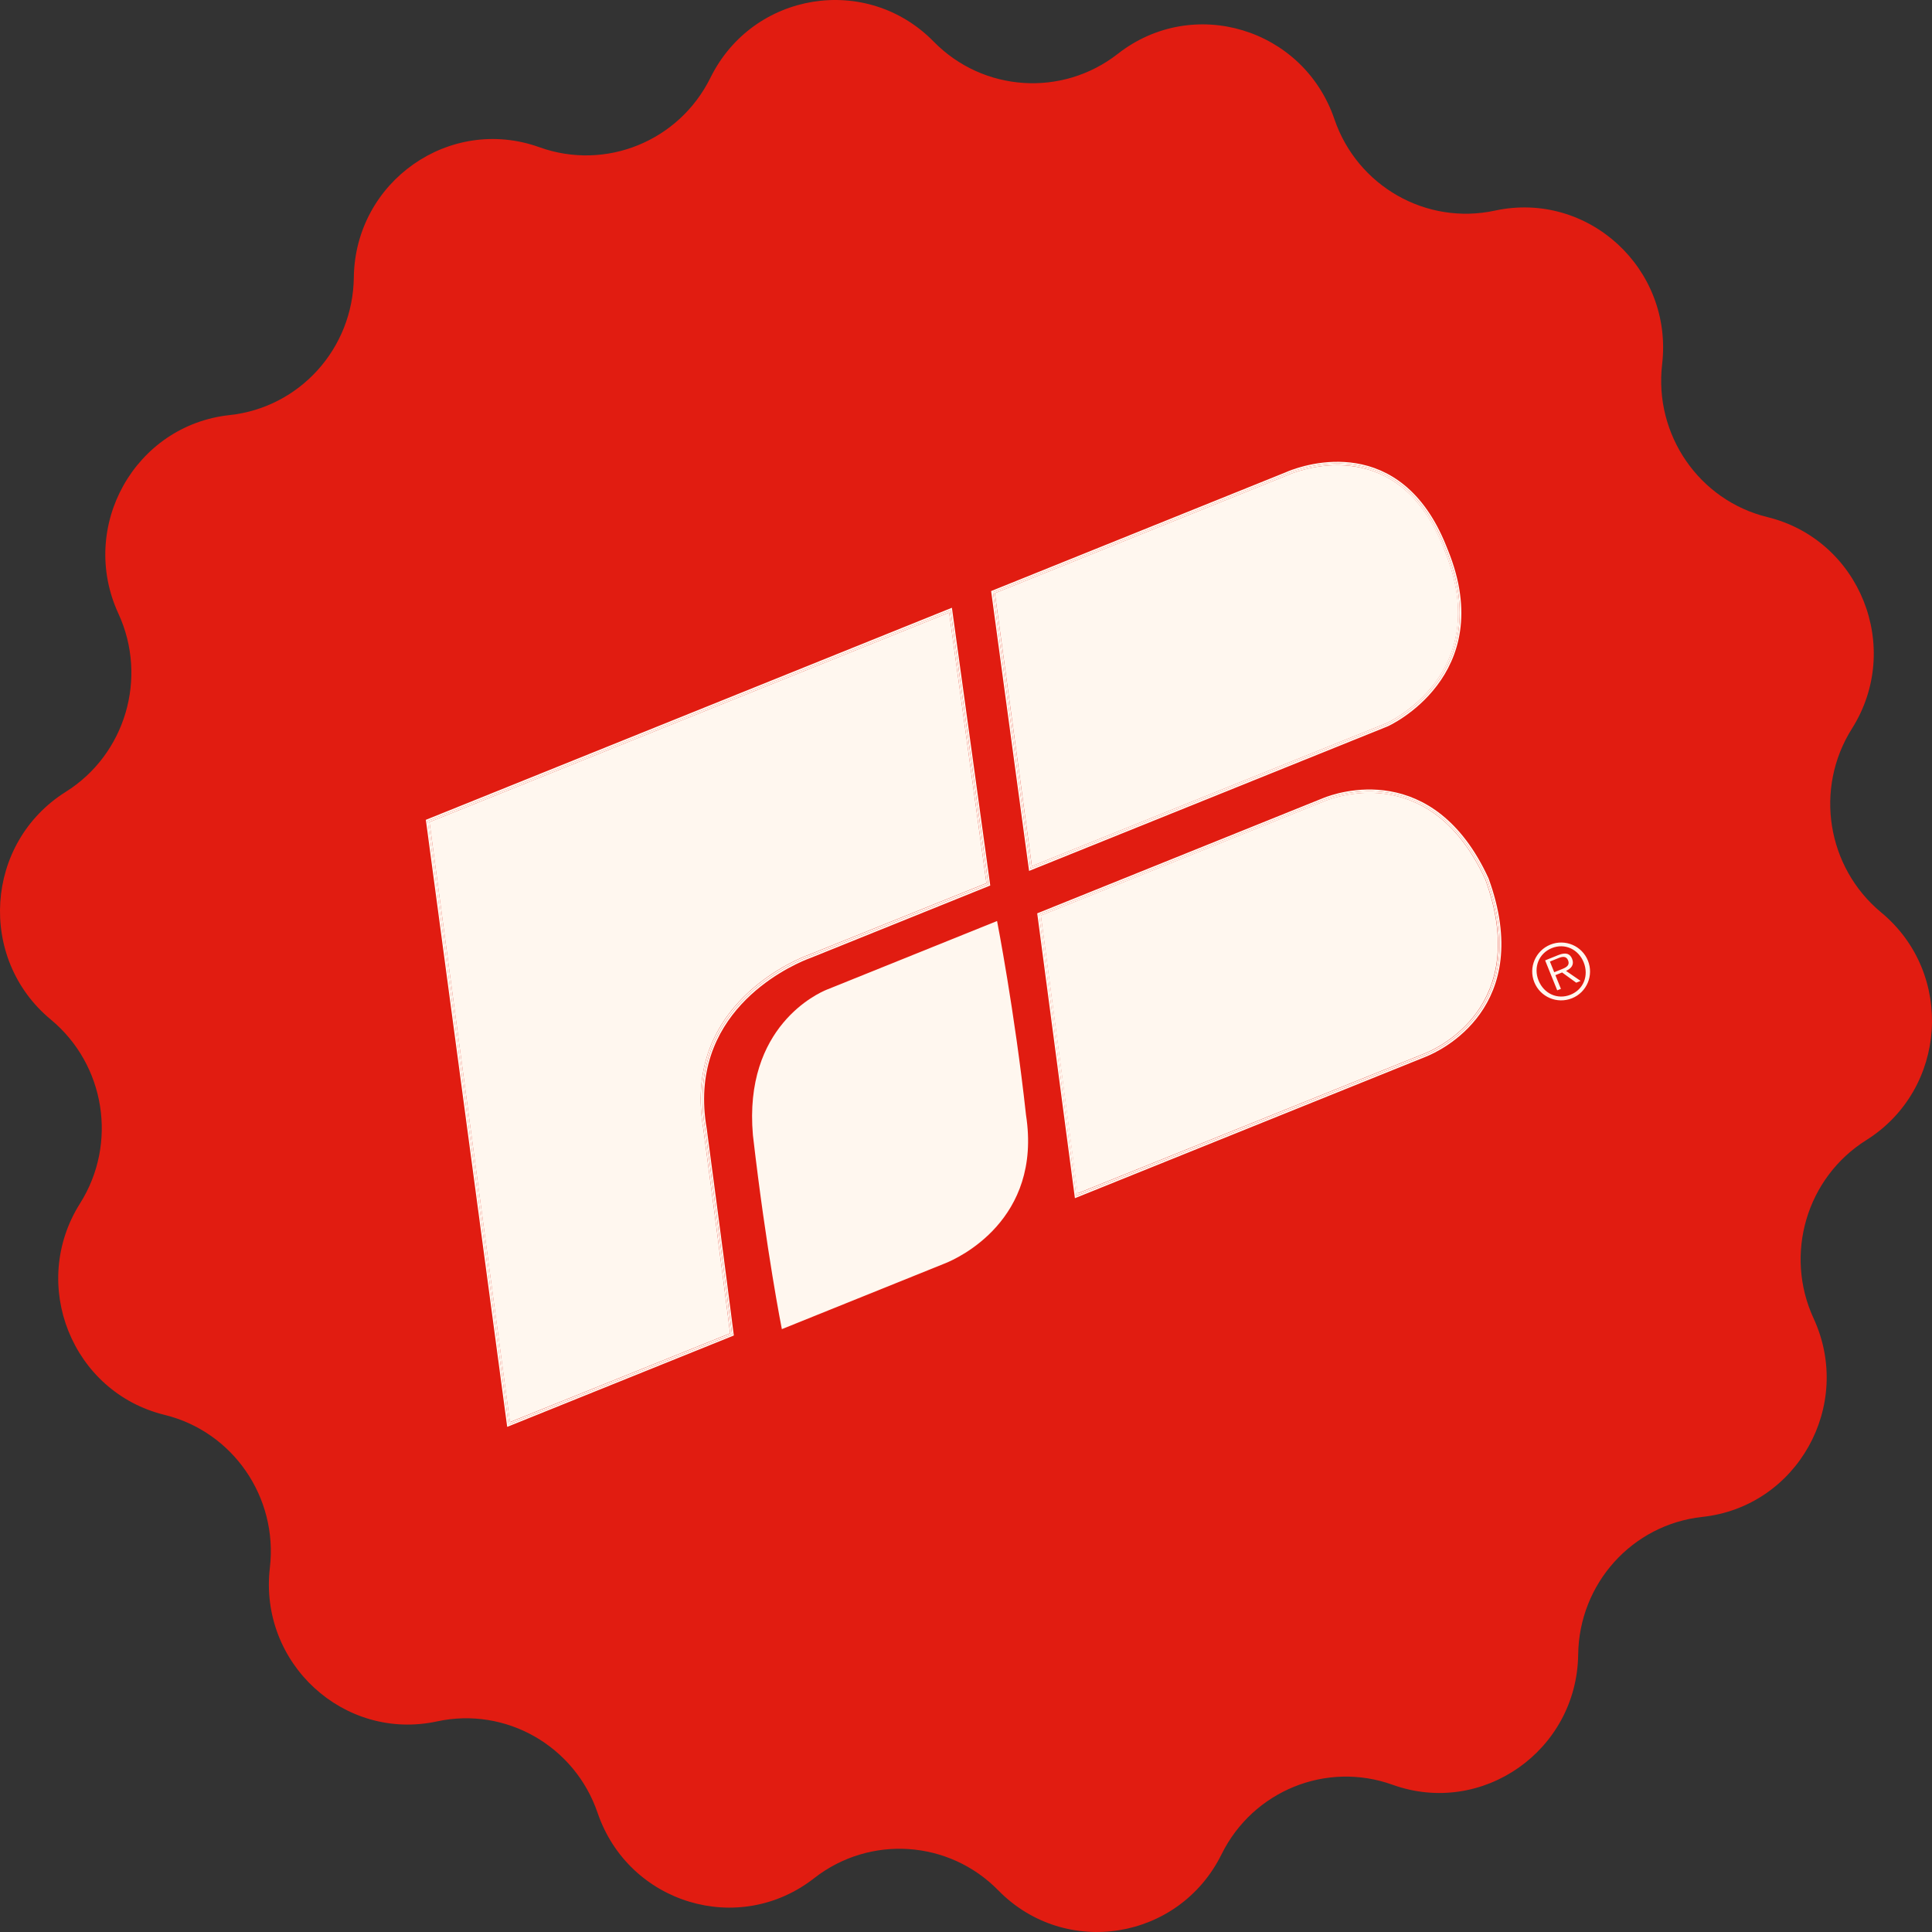
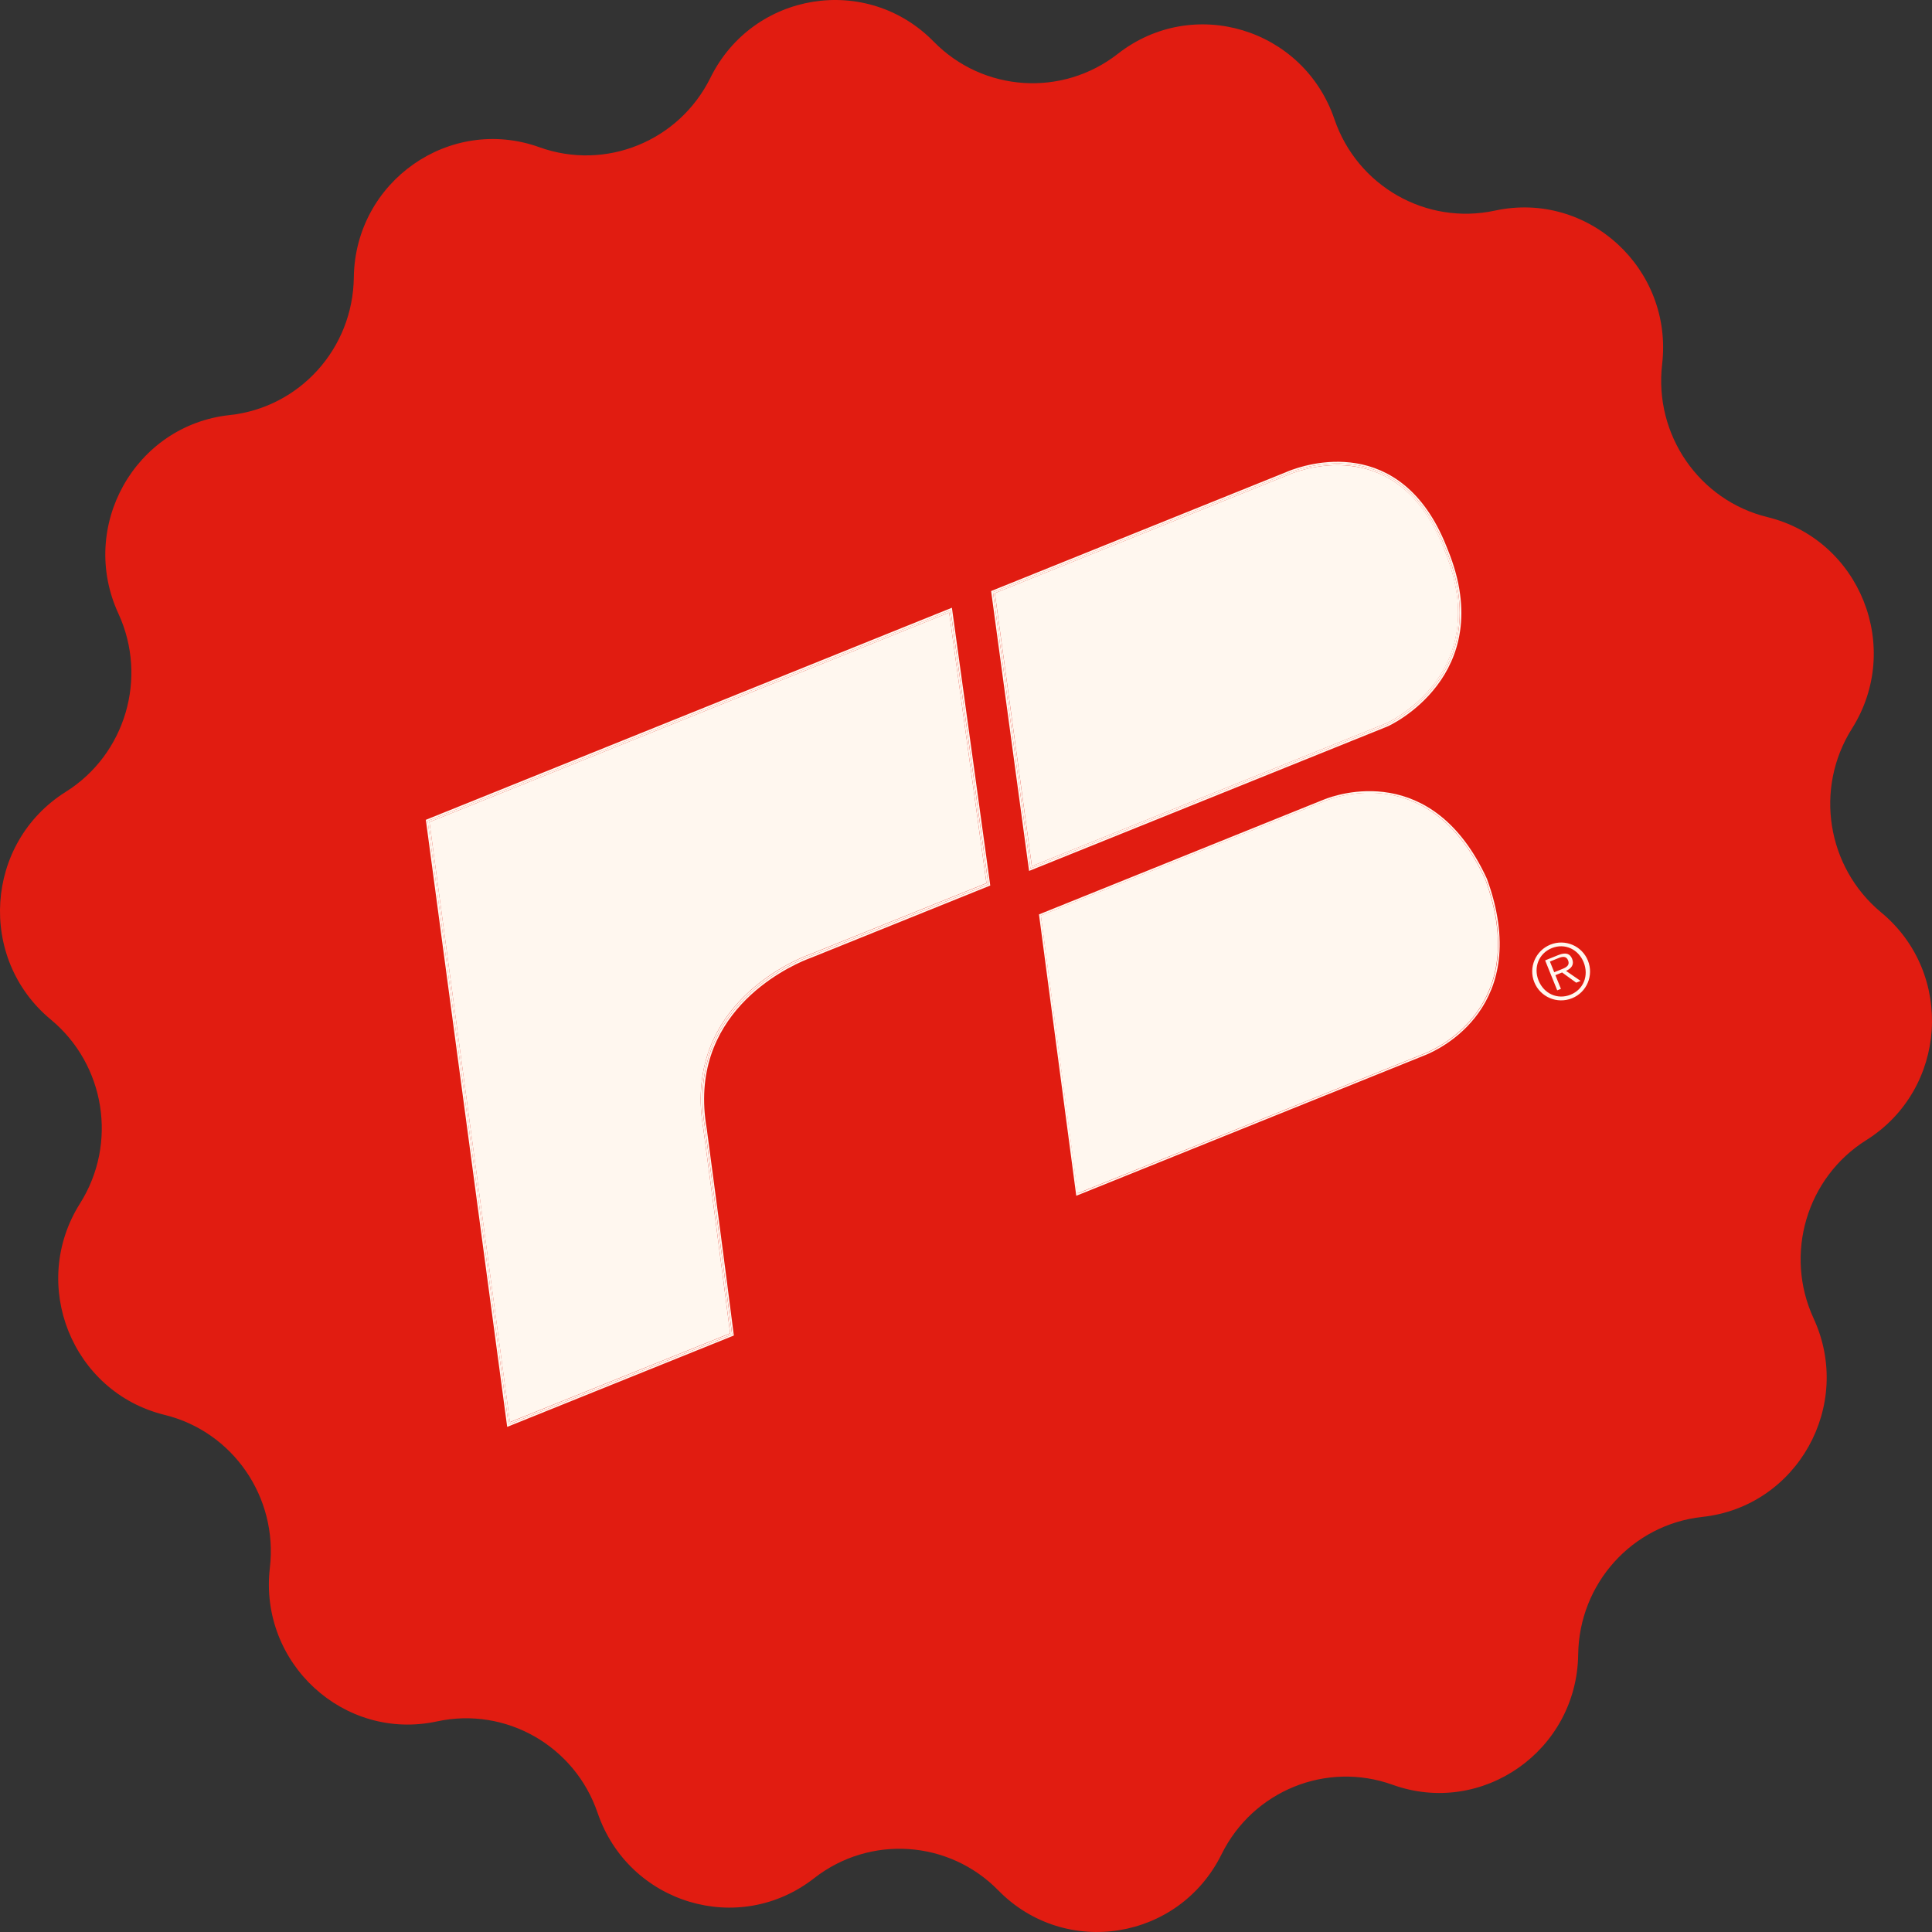
<svg xmlns="http://www.w3.org/2000/svg" width="125" height="125" viewBox="0 0 125 125" fill="none">
  <rect x="0" y="0" width="125" height="125" fill="#333333" stroke="none" />
  <path d="M45.967 5.026C48.714 -0.536 56.08 -1.728 60.411 2.694C63.609 5.956 68.723 6.291 72.316 3.488C77.186 -0.329 84.325 1.825 86.335 7.706C87.812 12.044 92.276 14.587 96.723 13.626C102.748 12.325 108.263 17.393 107.539 23.57C107.007 28.124 109.93 32.378 114.352 33.456C120.345 34.927 123.131 41.899 119.82 47.142C117.377 51.013 118.191 56.114 121.709 59.032C126.477 62.975 125.984 70.476 120.753 73.763C116.889 76.183 115.421 81.138 117.338 85.297C119.943 90.936 116.271 97.486 110.139 98.144C105.61 98.634 102.166 102.45 102.108 107.047C102.028 113.263 95.902 117.558 90.1 115.474C85.813 113.932 81.062 115.864 79.033 119.974C76.286 125.536 68.92 126.728 64.589 122.306C61.391 119.044 56.277 118.709 52.684 121.512C47.813 125.329 40.675 123.175 38.665 117.294C37.188 112.956 32.724 110.413 28.277 111.374C22.253 112.675 16.737 107.607 17.461 101.43C17.993 96.876 15.07 92.622 10.648 91.543C4.655 90.073 1.869 83.101 5.18 77.858C7.623 73.987 6.809 68.886 3.291 65.968C-1.477 62.025 -0.984 54.524 4.247 51.237C8.111 48.817 9.579 43.862 7.662 39.703C5.057 34.063 8.729 27.514 14.861 26.855C19.39 26.366 22.834 22.55 22.892 17.953C22.972 11.737 29.098 7.442 34.9 9.526C39.187 11.068 43.938 9.136 45.967 5.026Z" fill="#E11C11" />
-   <path d="M53.491 64.031C52.958 64.246 48.098 66.404 48.713 73.441C49.582 80.964 50.586 85.995 50.586 85.995L61.072 81.768C61.072 81.768 61.104 81.755 61.167 81.73C61.967 81.407 67.437 78.939 66.383 72.142C65.645 65.386 64.51 59.589 64.51 59.589L53.541 64.011C53.536 64.013 53.523 64.018 53.491 64.031Z" fill="#FFF7EF" />
  <path d="M61.411 39.63L27.785 53.186L32.99 92.012L47.239 86.268C47.224 86.138 47.186 85.848 47.131 85.413C47.054 84.804 46.938 83.905 46.787 82.747C46.487 80.442 46.052 77.119 45.511 73.067C44.849 69.29 46.149 66.613 47.794 64.831C49.442 63.042 51.419 62.135 52.137 61.846C52.295 61.782 52.392 61.748 52.41 61.741L63.822 57.14L61.411 39.63Z" fill="#FFF7EF" />
  <path d="M61.588 39.321L27.55 53.043L27.563 53.127L32.815 92.318L47.48 86.406L47.469 86.326C47.469 86.326 46.811 81.15 45.729 73.047C45.078 69.333 46.349 66.741 47.959 64.989C49.566 63.243 51.521 62.345 52.221 62.063L52.225 62.061C52.392 61.994 52.485 61.962 52.485 61.962L64.069 57.292L61.588 39.321ZM32.906 92.166L27.673 53.114L61.503 39.476L63.95 57.219L52.456 61.853C52.456 61.853 52.36 61.886 52.188 61.956C50.774 62.526 44.315 65.565 45.63 73.061C46.714 81.169 47.37 86.34 47.37 86.34L32.908 92.17L32.906 92.166Z" fill="#FFF7EF" />
  <path d="M61.498 39.478L27.668 53.116L32.906 92.166L47.363 86.338C47.363 86.338 46.707 81.166 45.623 73.058C44.309 65.562 50.772 62.521 52.181 61.953C52.353 61.884 52.45 61.85 52.45 61.85L63.943 57.217L61.498 39.478ZM27.785 53.185L61.412 39.629L63.827 57.148L52.414 61.749C52.396 61.756 52.3 61.79 52.141 61.853C51.428 62.141 49.446 63.05 47.798 64.838C46.153 66.62 44.849 69.3 45.515 73.075C46.056 77.127 46.492 80.449 46.791 82.755C46.941 83.908 47.056 84.807 47.136 85.421C47.19 85.856 47.226 86.141 47.244 86.275L32.994 92.02L27.785 53.185Z" fill="#FFF7EF" />
  <path d="M83.423 30.688L83.418 30.69C83.31 30.734 83.258 30.76 83.258 30.76L83.253 30.762L64.368 38.375L66.762 56.039L89.709 46.789C89.709 46.789 89.731 46.78 89.784 46.753C89.836 46.727 89.907 46.693 90.001 46.64C90.186 46.539 90.445 46.387 90.748 46.175C91.357 45.757 92.132 45.113 92.809 44.226C94.155 42.444 95.107 39.686 93.495 35.688L93.466 35.615C93.433 35.534 93.407 35.456 93.376 35.379C91.922 31.784 89.711 30.522 87.725 30.194C85.735 29.856 83.961 30.471 83.423 30.688Z" fill="#FFF7EF" />
  <path d="M83.333 30.494C83.234 30.534 83.175 30.557 83.163 30.567L64.124 38.242L64.137 38.326L66.581 56.349L89.79 46.993C89.799 46.989 91.588 46.189 92.972 44.36C94.359 42.535 95.331 39.67 93.689 35.61L93.659 35.538C93.627 35.456 93.594 35.375 93.563 35.298C92.096 31.646 89.799 30.313 87.746 29.975C85.697 29.635 83.889 30.27 83.333 30.494ZM66.67 56.192L64.246 38.309L83.208 30.665C83.208 30.665 83.265 30.637 83.378 30.591C84.475 30.149 90.68 28.041 93.563 35.571C96.886 43.685 89.752 46.887 89.752 46.887L66.67 56.192Z" fill="#FFF7EF" />
  <path d="M83.378 30.59C83.27 30.634 83.209 30.664 83.209 30.664L64.247 38.308L66.671 56.191L89.749 46.888C89.749 46.888 96.883 43.687 93.559 35.573C90.68 28.041 84.472 30.15 83.378 30.59ZM64.364 38.377L83.249 30.764L83.253 30.762C83.253 30.762 83.31 30.734 83.414 30.692L83.418 30.69C83.956 30.473 85.73 29.858 87.712 30.188C89.7 30.521 91.909 31.779 93.363 35.373C93.394 35.45 93.427 35.531 93.46 35.613L93.489 35.685C95.096 39.685 94.148 42.441 92.803 44.223C92.128 45.115 91.352 45.758 90.744 46.177C90.439 46.384 90.181 46.541 89.996 46.641C89.902 46.695 89.832 46.729 89.779 46.755C89.727 46.782 89.704 46.791 89.704 46.791L66.758 56.041L64.364 38.377Z" fill="#FFF7EF" />
  <path d="M85.705 51.827C85.642 51.853 85.615 51.864 85.615 51.864L67.34 59.231L69.719 77.211L92.105 68.186C92.105 68.186 92.132 68.175 92.191 68.152L92.196 68.15C92.611 67.982 94.331 67.205 95.573 65.465C96.815 63.714 97.591 61.001 96.099 56.896C94.344 53.103 91.954 51.772 89.894 51.404C87.847 51.043 86.112 51.663 85.705 51.827Z" fill="#FFF7EF" />
-   <path d="M85.621 51.63C85.571 51.65 85.54 51.663 85.53 51.667L67.106 59.094L67.119 59.178L69.546 77.523L92.185 68.396C92.194 68.392 92.226 68.38 92.28 68.358C92.709 68.185 94.471 67.396 95.757 65.596C97.043 63.796 97.825 60.981 96.307 56.824L96.303 56.815C94.529 52.961 92.06 51.566 89.935 51.194C87.81 50.821 86.041 51.461 85.621 51.63ZM69.639 77.364L67.228 59.161L85.57 51.766C85.57 51.766 85.602 51.753 85.661 51.73C86.479 51.4 92.674 49.207 96.206 56.859C99.222 65.123 93.08 67.92 92.245 68.257C92.186 68.28 92.15 68.295 92.15 68.295L69.641 77.369L69.639 77.364Z" fill="#FFF7EF" />
  <path d="M85.659 51.73C85.601 51.754 85.569 51.766 85.569 51.766L67.222 59.163L69.634 77.366L92.142 68.292C92.142 68.292 92.174 68.279 92.237 68.254C93.073 67.917 99.219 65.119 96.202 56.855C92.677 49.205 86.477 51.4 85.659 51.73ZM67.345 59.234L85.62 51.867C85.62 51.867 85.647 51.856 85.706 51.832L85.71 51.83C86.117 51.666 87.848 51.047 89.906 51.41C91.963 51.773 94.354 53.104 96.111 56.902C97.609 61.009 96.829 63.724 95.584 65.471C94.343 67.211 92.623 67.988 92.207 68.156L92.203 68.157C92.144 68.181 92.117 68.192 92.117 68.192L69.735 77.215L67.345 59.234Z" fill="#FFF7EF" />
  <path d="M100.31 61.117C99.348 61.505 98.884 62.596 99.269 63.549C99.656 64.511 100.747 64.975 101.709 64.587C102.667 64.201 103.126 63.113 102.738 62.15C102.354 61.197 101.268 60.731 100.31 61.117ZM101.616 64.357C100.771 64.697 99.888 64.292 99.544 63.438C99.204 62.593 99.556 61.684 100.401 61.343C101.246 61.003 102.122 61.416 102.463 62.261C102.807 63.115 102.461 64.016 101.616 64.357ZM100.82 61.794L99.97 62.137L100.752 64.075L100.991 63.979L100.634 63.093L101.068 62.918L101.98 63.58L102.265 63.465L101.321 62.816C101.659 62.664 101.869 62.417 101.716 62.037C101.586 61.717 101.33 61.589 100.82 61.794ZM100.279 62.212L100.835 61.988C101.07 61.893 101.334 61.834 101.456 62.136C101.584 62.453 101.335 62.59 101.091 62.688C101.032 62.712 100.973 62.736 100.919 62.758L100.558 62.903L100.279 62.212Z" fill="#FFF7EF" />
</svg>